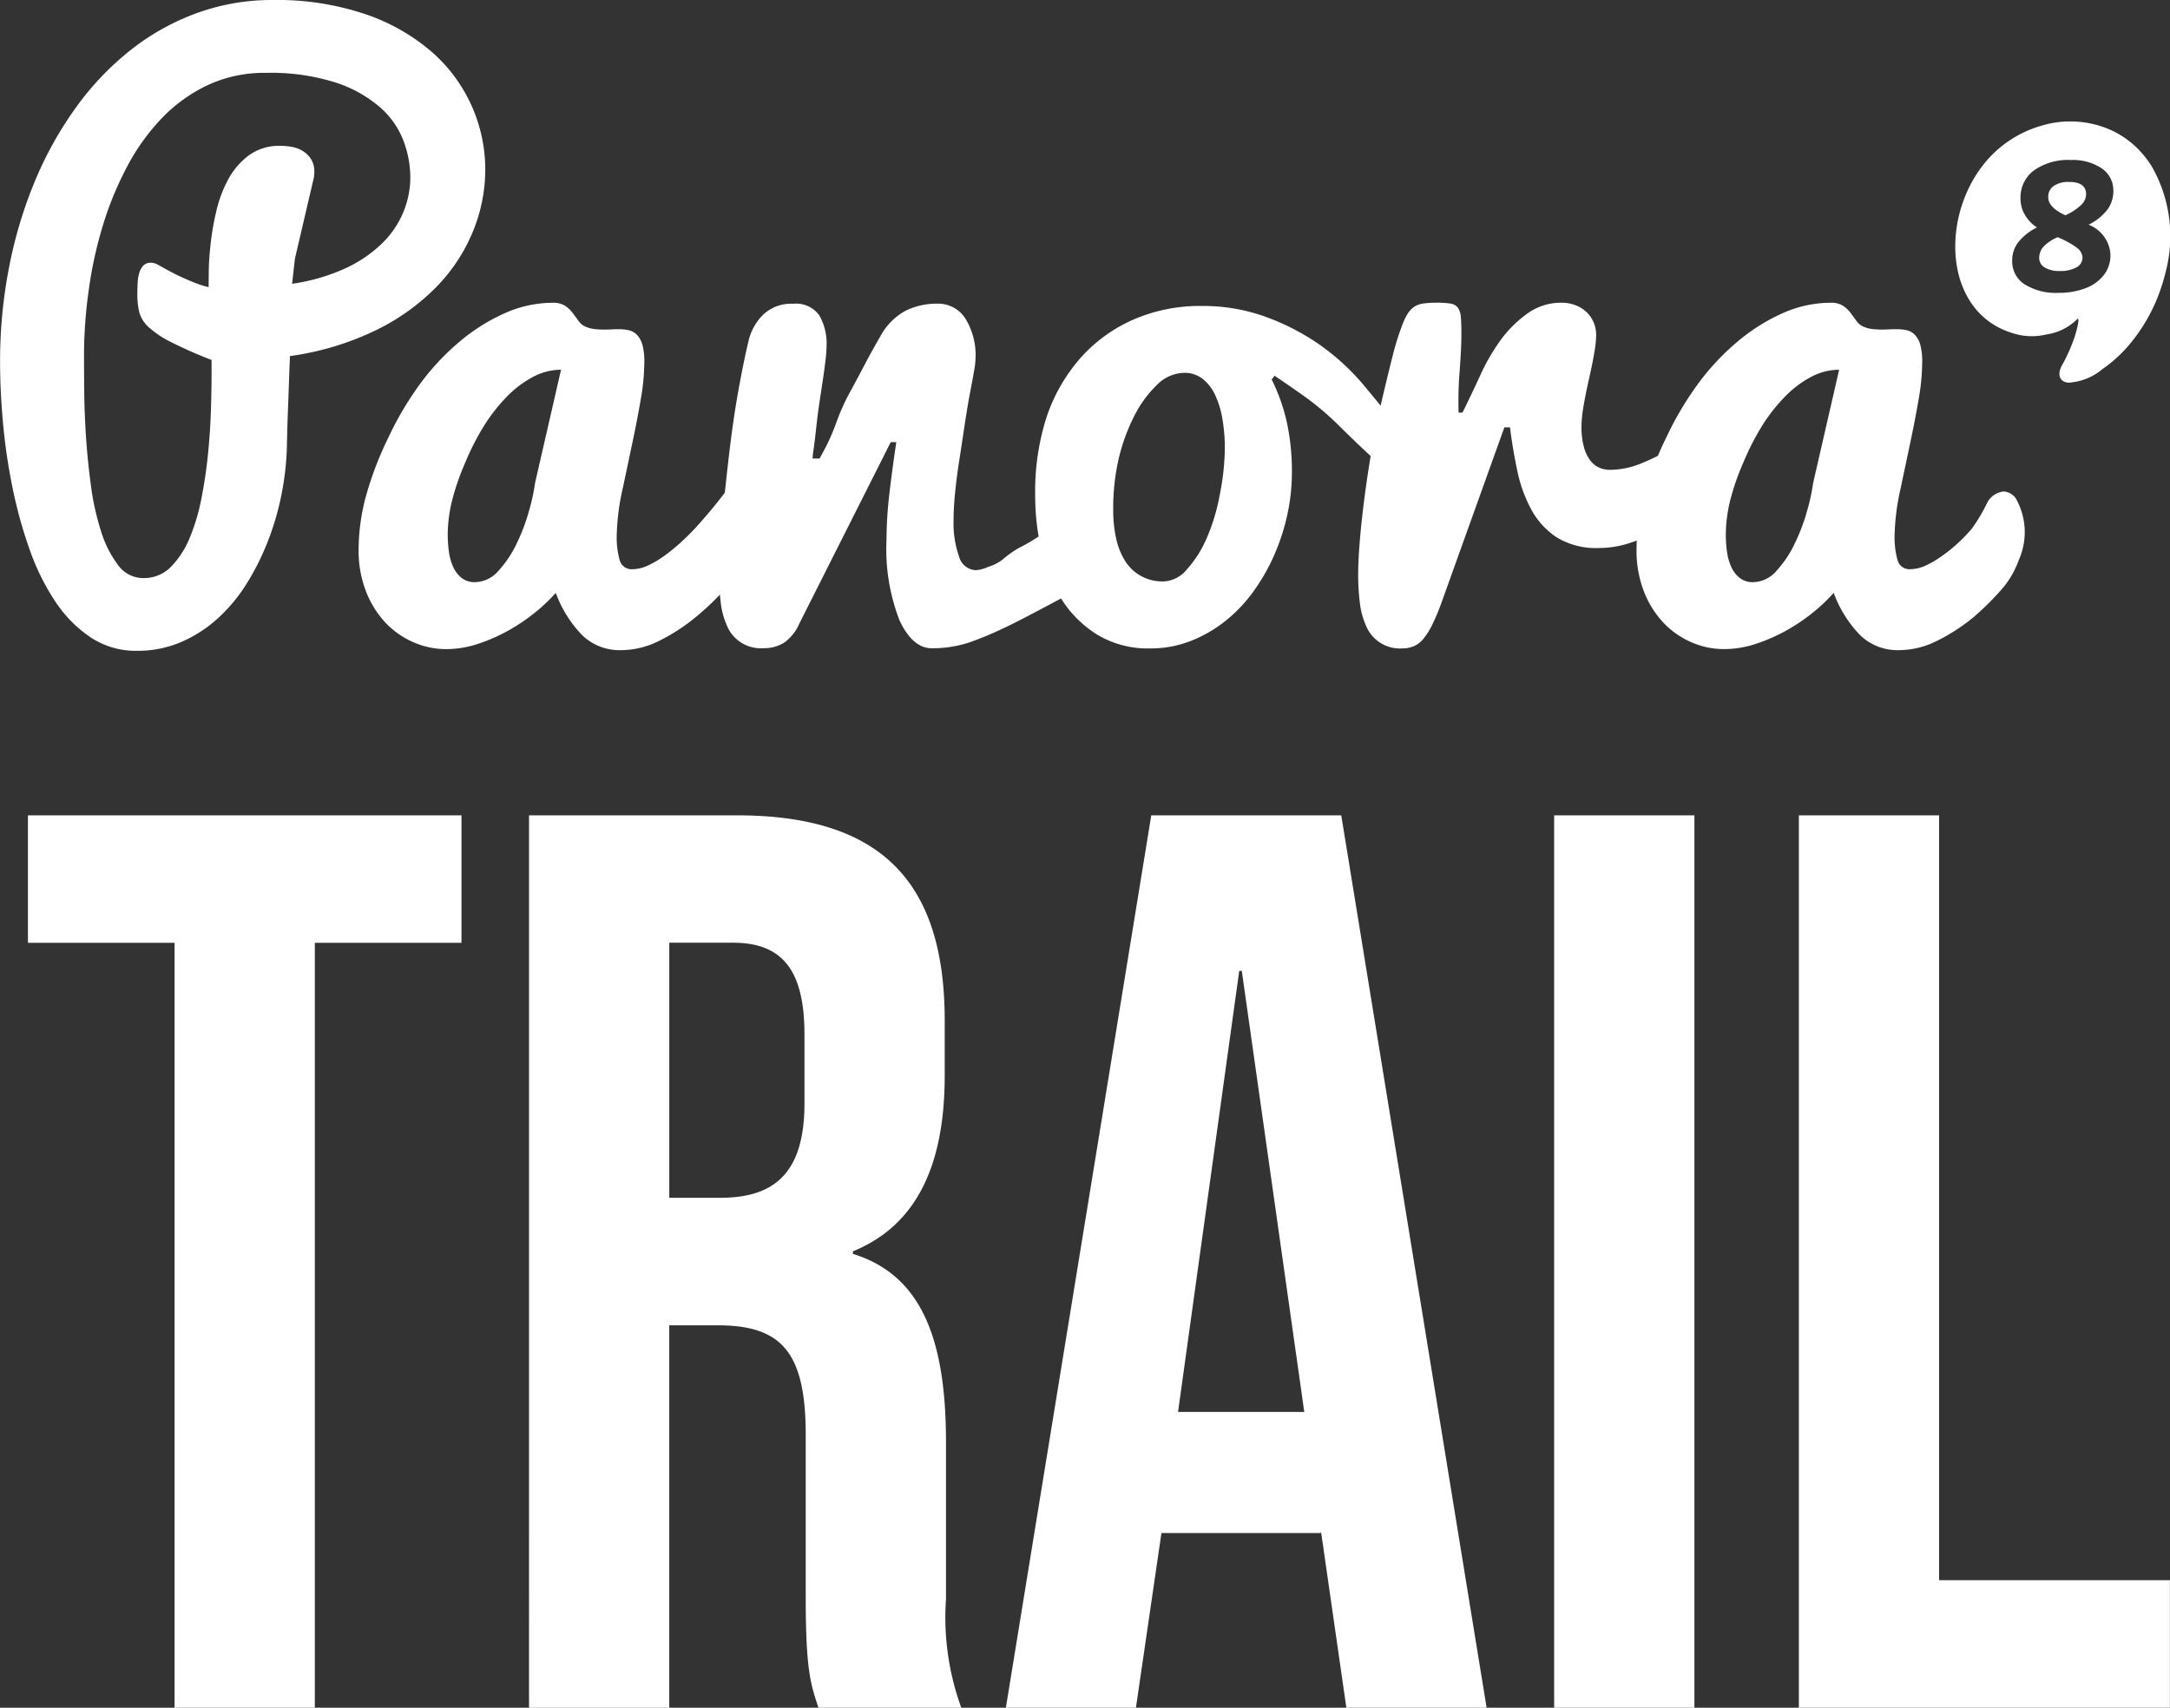
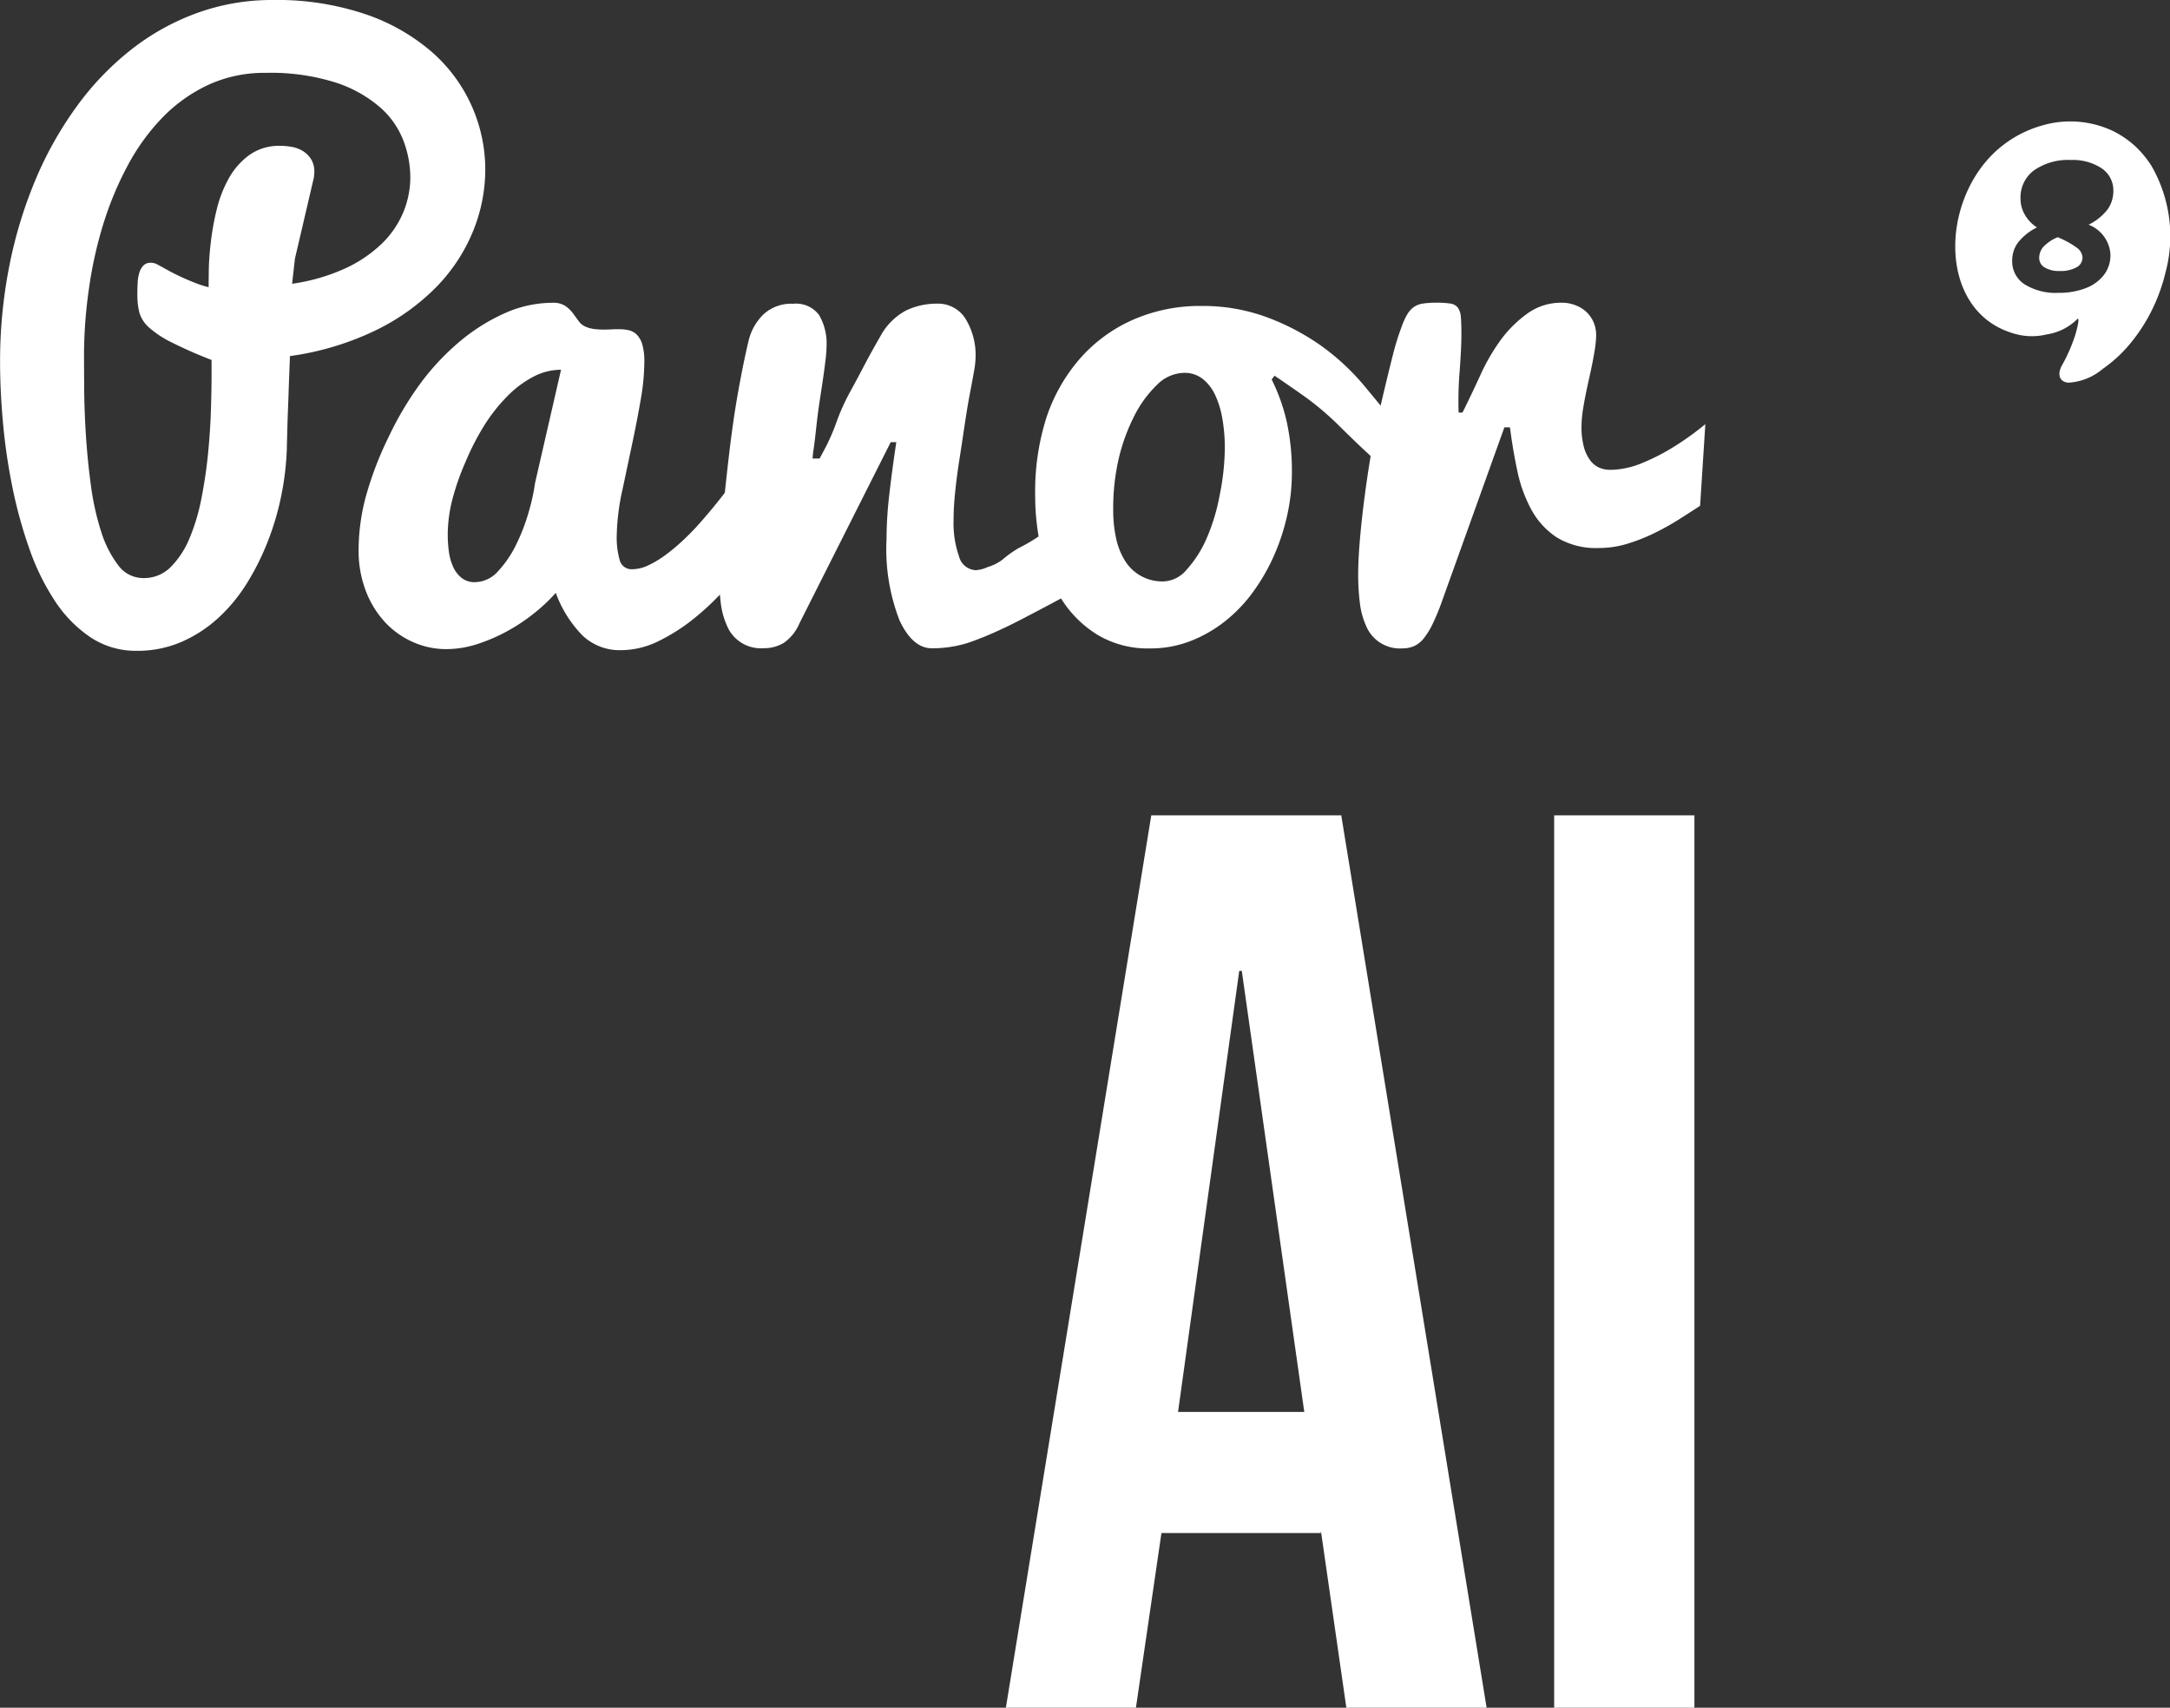
<svg xmlns="http://www.w3.org/2000/svg" width="111.618" height="87.85" viewBox="0 0 111.618 87.85">
  <rect x="0" y="0" width="111.618" height="87.85" fill="#333333" stroke="none" />
  <g id="Groupe_232" data-name="Groupe 232" transform="translate(-1530.438 -693.25)">
    <g id="Groupe_227" data-name="Groupe 227" transform="translate(1531.875 735.194)">
-       <path id="Tracé_242" data-name="Tracé 242" d="M1541.573,804.683h-7.542v-6.558h22.3v6.558h-7.543v39.349h-7.215Z" transform="translate(-1534.031 -798.125)" fill="#fff" />
-       <path id="Tracé_243" data-name="Tracé 243" d="M1598.478,798.125h10.69c7.477,0,10.691,3.476,10.691,10.559v2.82c0,4.722-1.508,7.738-4.722,9.05v.131c3.607,1.115,4.788,4.525,4.788,9.706v8.066a13.522,13.522,0,0,0,.787,5.574h-7.346c-.393-1.18-.656-1.9-.656-5.64V830c0-4.263-1.246-5.64-4.526-5.64h-2.493v19.674h-7.214Zm9.838,19.674c2.689,0,4.329-1.181,4.329-4.853V809.4c0-3.279-1.115-4.722-3.673-4.722h-3.28V817.8Z" transform="translate(-1572.703 -798.125)" fill="#fff" />
      <path id="Tracé_244" data-name="Tracé 244" d="M1667.285,798.125h9.772l7.477,45.906h-7.215l-1.311-9.116v.132h-8.2l-1.312,8.984h-6.69Zm7.87,30.692-3.214-22.691h-.131l-3.148,22.691Z" transform="translate(-1609.504 -798.125)" fill="#fff" />
      <path id="Tracé_245" data-name="Tracé 245" d="M1730.321,798.125h7.214v45.906h-7.214Z" transform="translate(-1651.817 -798.125)" fill="#fff" />
-       <path id="Tracé_246" data-name="Tracé 246" d="M1761.8,798.125h7.214v39.348h11.871v6.558H1761.8Z" transform="translate(-1670.709 -798.125)" fill="#fff" />
    </g>
    <g id="Groupe_229" data-name="Groupe 229" transform="translate(1631.01 699.496)">
      <path id="Tracé_247" data-name="Tracé 247" d="M1794.656,724.31a.663.663,0,0,1,.273.487.567.567,0,0,1-.313.511,1.68,1.68,0,0,1-.859.186,1.414,1.414,0,0,1-.771-.18.561.561,0,0,1-.284-.5.866.866,0,0,1,.209-.557,2.089,2.089,0,0,1,.742-.5A4.618,4.618,0,0,1,1794.656,724.31Z" transform="translate(-1788.384 -717.799)" fill="#fff" />
-       <path id="Tracé_248" data-name="Tracé 248" d="M1795.811,717.284a.784.784,0,0,1-.238.534,2.878,2.878,0,0,1-.83.545c-.589-.27-.881-.58-.881-.928a.671.671,0,0,1,.29-.586,1.345,1.345,0,0,1,.778-.2C1795.515,716.646,1795.811,716.861,1795.811,717.284Z" transform="translate(-1789.08 -713.535)" fill="#fff" />
      <g id="Groupe_228" data-name="Groupe 228" transform="translate(0 0)">
        <path id="Tracé_249" data-name="Tracé 249" d="M1792,711.157a5.294,5.294,0,0,0-.719-.9,4.818,4.818,0,0,0-1.27-.9,5.131,5.131,0,0,0-3.634-.281,5.877,5.877,0,0,0-1.914.937c-3.312,2.439-3.59,8.393.25,9.7.072.026.145.049.22.07a3.21,3.21,0,0,0,1.682.04,2.809,2.809,0,0,0,1.589-.809c.128,0-.113.8-.139.881a8.635,8.635,0,0,1-.693,1.563c-.212.42-.119.8.348.85a3.014,3.014,0,0,0,1.778-.714,7.049,7.049,0,0,0,1.313-1.186,8.9,8.9,0,0,0,1.723-3.106c.067-.2.122-.4.171-.6A7.233,7.233,0,0,0,1792,711.157Zm-2.111,4.579a1.65,1.65,0,0,1-.331,1.021,2.127,2.127,0,0,1-.934.684,3.735,3.735,0,0,1-1.4.244,3.017,3.017,0,0,1-1.757-.441,1.407,1.407,0,0,1-.632-1.23,1.524,1.524,0,0,1,.3-.916,2.8,2.8,0,0,1,.975-.777,1.9,1.9,0,0,1-.632-.667,1.641,1.641,0,0,1-.215-.818,1.728,1.728,0,0,1,.7-1.456,3.059,3.059,0,0,1,1.891-.528,2.681,2.681,0,0,1,1.584.429,1.359,1.359,0,0,1,.6,1.16,1.612,1.612,0,0,1-.3.957,2.774,2.774,0,0,1-.974.783A1.748,1.748,0,0,1,1789.89,715.737Z" transform="translate(-1781.906 -708.867)" fill="#fff" />
      </g>
    </g>
    <g id="Groupe_230" data-name="Groupe 230" transform="translate(1530.438 693.25)">
      <path id="Tracé_250" data-name="Tracé 250" d="M1544.46,693.25a14.224,14.224,0,0,1,4.78.732,10.236,10.236,0,0,1,3.416,1.946,8.043,8.043,0,0,1,2.743,6.055,8.406,8.406,0,0,1-.617,3.131,8.934,8.934,0,0,1-1.858,2.856,11.241,11.241,0,0,1-3.132,2.259,14.754,14.754,0,0,1-4.439,1.339q-.048,1.179-.08,2.164-.016.42-.032.839t-.024.767q-.008.347-.016.606c-.006.172-.008.291-.008.356a14.5,14.5,0,0,1-.267,2.344,14.022,14.022,0,0,1-.68,2.372,13.214,13.214,0,0,1-1.084,2.2,8.543,8.543,0,0,1-1.49,1.818,6.852,6.852,0,0,1-1.9,1.238,5.7,5.7,0,0,1-2.3.458,4.2,4.2,0,0,1-2.362-.684,6.556,6.556,0,0,1-1.822-1.844,11.932,11.932,0,0,1-1.323-2.674,23.4,23.4,0,0,1-.878-3.165,30.1,30.1,0,0,1-.492-3.326q-.153-1.675-.153-3.157a25.249,25.249,0,0,1,.469-4.914,22.777,22.777,0,0,1,1.34-4.439,18.754,18.754,0,0,1,2.116-3.778,14.714,14.714,0,0,1,2.8-2.932,12.267,12.267,0,0,1,3.393-1.893A11.3,11.3,0,0,1,1544.46,693.25Zm-9.7,18.21q0,.662.008,1.784t.089,2.4q.081,1.275.258,2.582a13.361,13.361,0,0,0,.524,2.365,5.621,5.621,0,0,0,.871,1.727,1.6,1.6,0,0,0,1.314.67,1.925,1.925,0,0,0,1.4-.573,4.553,4.553,0,0,0,.967-1.486,10.36,10.36,0,0,0,.613-2.066q.226-1.155.339-2.317t.145-2.22q.032-1.058.032-1.8v-.759a22.647,22.647,0,0,1-2.087-.92,5.139,5.139,0,0,1-1.143-.761,1.638,1.638,0,0,1-.487-.769,3.8,3.8,0,0,1-.1-.943q0-.3.016-.588a2.041,2.041,0,0,1,.088-.513.913.913,0,0,1,.208-.364.5.5,0,0,1,.376-.141.656.656,0,0,1,.3.067c.091.044.2.106.344.184q.527.3.959.495t.736.31a4.883,4.883,0,0,0,.639.2q0-.212.008-.84t.1-1.435a13.655,13.655,0,0,1,.3-1.687,6.375,6.375,0,0,1,.617-1.614,3.734,3.734,0,0,1,1.057-1.215,2.635,2.635,0,0,1,1.61-.481,3.3,3.3,0,0,1,.6.057,1.608,1.608,0,0,1,.556.211,1.329,1.329,0,0,1,.419.413,1.193,1.193,0,0,1,.169.664,1,1,0,0,1-.008.155.542.542,0,0,0-.008.106l-.981,4.2-.145,1.29a9.932,9.932,0,0,0,2.718-.784,6.818,6.818,0,0,0,1.89-1.274,4.847,4.847,0,0,0,1.11-1.617,4.736,4.736,0,0,0,.362-1.813,5.375,5.375,0,0,0-.347-1.856,4.354,4.354,0,0,0-1.2-1.726,6.6,6.6,0,0,0-2.287-1.28,11.061,11.061,0,0,0-3.609-.5,6.882,6.882,0,0,0-2.958.622,8,8,0,0,0-2.36,1.689,10.978,10.978,0,0,0-1.794,2.49,16.93,16.93,0,0,0-1.253,3.031,21.13,21.13,0,0,0-.728,3.314A24.4,24.4,0,0,0,1534.759,711.46Z" transform="translate(-1530.438 -693.25)" fill="#fff" />
      <path id="Tracé_251" data-name="Tracé 251" d="M1596.523,745.524a17,17,0,0,1-1.1,1.361,13.54,13.54,0,0,1-1.552,1.488,9.681,9.681,0,0,1-1.848,1.2,4.4,4.4,0,0,1-1.974.49,2.775,2.775,0,0,1-1.988-.755,6.146,6.146,0,0,1-1.375-2.193,8.7,8.7,0,0,1-1.067,1.012,9.507,9.507,0,0,1-1.383.933,8.95,8.95,0,0,1-1.565.683,5.209,5.209,0,0,1-1.628.266,4.185,4.185,0,0,1-1.677-.353,4.367,4.367,0,0,1-1.444-1.013,4.961,4.961,0,0,1-1-1.611,5.781,5.781,0,0,1-.377-2.145,10.6,10.6,0,0,1,.379-2.753,17.556,17.556,0,0,1,1.174-3.057,16.621,16.621,0,0,1,1.705-2.843,12.545,12.545,0,0,1,1.995-2.092,9.73,9.73,0,0,1,2.284-1.422,6.022,6.022,0,0,1,2.445-.528,1.126,1.126,0,0,1,.65.163,1.639,1.639,0,0,1,.388.372l.3.408a.843.843,0,0,0,.362.29,1.624,1.624,0,0,0,.442.118,3.867,3.867,0,0,0,.461.027c.132,0,.267,0,.406-.009s.274-.009.406-.009a2.247,2.247,0,0,1,.506.054.851.851,0,0,1,.415.236,1.22,1.22,0,0,1,.278.508,3.2,3.2,0,0,1,.1.889,11.332,11.332,0,0,1-.18,1.9q-.179,1.046-.41,2.143t-.529,2.5a11.85,11.85,0,0,0-.3,2.367,4.262,4.262,0,0,0,.153,1.285.626.626,0,0,0,.655.464,1.918,1.918,0,0,0,.789-.187,4.934,4.934,0,0,0,.834-.489,9.676,9.676,0,0,0,.844-.685q.421-.383.8-.792a27.476,27.476,0,0,0,1.777-2.17Zm-15.393-1.405a6.334,6.334,0,0,0,.062.9,2.731,2.731,0,0,0,.225.777,1.518,1.518,0,0,0,.432.555,1.067,1.067,0,0,0,.683.213,1.618,1.618,0,0,0,1.2-.578,5.631,5.631,0,0,0,.935-1.391,9.981,9.981,0,0,0,.638-1.68,10.214,10.214,0,0,0,.314-1.445l1.338-5.833a3.071,3.071,0,0,0-1.435.365,5.364,5.364,0,0,0-1.319.987,8.848,8.848,0,0,0-1.139,1.423,13.171,13.171,0,0,0-1.023,1.974,12.635,12.635,0,0,0-.709,2.063A7.417,7.417,0,0,0,1581.129,744.118Z" transform="translate(-1558.099 -716.616)" fill="#fff" />
      <path id="Tracé_252" data-name="Tracé 252" d="M1622.924,746.3q0-1.184.144-2.736t.359-3.409q.216-1.857.484-3.346t.521-2.548a2.808,2.808,0,0,1,.762-1.381,2.091,2.091,0,0,1,1.534-.556,1.469,1.469,0,0,1,1.346.592,2.911,2.911,0,0,1,.377,1.579,6.548,6.548,0,0,1-.054.727q-.054.457-.134,1t-.171,1.13q-.09.584-.171,1.328t-.134,1.113a4.187,4.187,0,0,0-.054.493h.359c.072-.132.186-.344.341-.637a10.921,10.921,0,0,0,.538-1.265,10.924,10.924,0,0,1,.655-1.463q.35-.636.655-1.22t.556-1.032q.252-.449.377-.664a3.248,3.248,0,0,1,1.31-1.328,3.673,3.673,0,0,1,1.633-.359,1.658,1.658,0,0,1,1.426.753,3.577,3.577,0,0,1,.53,2.081,4.547,4.547,0,0,1-.081.664q-.081.467-.206,1.113t-.278,1.669q-.152,1.023-.278,1.83t-.206,1.6a14.273,14.273,0,0,0-.081,1.453,5.1,5.1,0,0,0,.279,1.83.932.932,0,0,0,.87.718,1.77,1.77,0,0,0,.61-.162,2.341,2.341,0,0,0,.754-.377,5.6,5.6,0,0,1,.825-.592,8.859,8.859,0,0,0,1.2-.717q1.436-.916,3.428-2.243l-.018,4.019-.9.682q-.107.09-1.686.933-2.279,1.22-2.853,1.471a17.011,17.011,0,0,1-1.74.717,6.142,6.142,0,0,1-1.884.287q-.987,0-1.66-1.426a10.123,10.123,0,0,1-.673-4.172,20.345,20.345,0,0,1,.144-2.323q.143-1.247.359-2.682h-.287l-4.7,9.33a2.324,2.324,0,0,1-.807,1,1.98,1.98,0,0,1-1.041.269,1.882,1.882,0,0,1-1.875-1.157,4.038,4.038,0,0,1-.322-1.2A11.708,11.708,0,0,1,1622.924,746.3Z" transform="translate(-1585.935 -716.697)" fill="#fff" />
      <path id="Tracé_253" data-name="Tracé 253" d="M1675.736,736.379a9.607,9.607,0,0,1,.781,2.2,11.936,11.936,0,0,1,.26,2.611,10.115,10.115,0,0,1-.233,2.135,11.047,11.047,0,0,1-.673,2.081,10.1,10.1,0,0,1-1.077,1.884,7.646,7.646,0,0,1-1.453,1.525,6.86,6.86,0,0,1-1.785,1.023,5.64,5.64,0,0,1-2.063.377,5.048,5.048,0,0,1-2.7-.691,5.752,5.752,0,0,1-1.839-1.8,8,8,0,0,1-1.049-2.512,12.236,12.236,0,0,1-.332-2.835,12.527,12.527,0,0,1,.592-4.082,8.9,8.9,0,0,1,1.7-2.978,7.834,7.834,0,0,1,2.7-1.992,8.565,8.565,0,0,1,3.589-.727,9.471,9.471,0,0,1,3.194.529,12.142,12.142,0,0,1,2.79,1.418,11.919,11.919,0,0,1,2.422,2.234q1.121,1.346,2.09,2.566l-.341,2.53a10.435,10.435,0,0,0-1.309-1.4q-.826-.754-1.75-1.669a14.756,14.756,0,0,0-1.821-1.552q-.9-.636-1.543-1.067Zm-5.544,10.389a1.638,1.638,0,0,0,1.184-.619,5.874,5.874,0,0,0,1-1.561,10.19,10.19,0,0,0,.691-2.279,12.634,12.634,0,0,0,.26-2.378,8.817,8.817,0,0,0-.126-1.534,4.736,4.736,0,0,0-.376-1.229,2.271,2.271,0,0,0-.646-.825,1.507,1.507,0,0,0-.951-.305,2.021,2.021,0,0,0-1.4.628,5.9,5.9,0,0,0-1.166,1.606,9.726,9.726,0,0,0-.789,2.162,11.379,11.379,0,0,0-.287,2.674,6.688,6.688,0,0,0,.144,1.417,3.648,3.648,0,0,0,.448,1.157,2.248,2.248,0,0,0,2.01,1.085Z" transform="translate(-1610.326 -716.858)" fill="#fff" />
      <path id="Tracé_254" data-name="Tracé 254" d="M1705.115,746.22q0-.79.089-1.839t.243-2.216q.152-1.166.359-2.377t.529-2.584q.323-1.373.556-2.288a12.971,12.971,0,0,1,.466-1.507,3.521,3.521,0,0,1,.287-.628,1.246,1.246,0,0,1,.331-.368,1.091,1.091,0,0,1,.467-.18,4.484,4.484,0,0,1,.691-.045,4.566,4.566,0,0,1,.727.045.579.579,0,0,1,.386.216.963.963,0,0,1,.152.493q.027.323.027.879,0,.664-.09,1.884a19.09,19.09,0,0,0-.054,2.135h.2q.359-.717.9-1.884a10.3,10.3,0,0,1,1.13-1.938,6.165,6.165,0,0,1,1.346-1.3,2.951,2.951,0,0,1,1.74-.529,1.947,1.947,0,0,1,.664.117,1.721,1.721,0,0,1,.565.332,1.582,1.582,0,0,1,.386.529,1.688,1.688,0,0,1,.144.709,5.591,5.591,0,0,1-.09.852q-.09.548-.287,1.427t-.287,1.445a6.136,6.136,0,0,0-.09.942,3.915,3.915,0,0,0,.126,1.077,2,2,0,0,0,.332.691,1.172,1.172,0,0,0,.466.368,1.426,1.426,0,0,0,.547.108,4.329,4.329,0,0,0,1.669-.359,10.819,10.819,0,0,0,1.579-.807,15.02,15.02,0,0,0,1.651-1.184l-.269,4.2q-.467.306-1.059.682a13.365,13.365,0,0,1-1.265.709,9.433,9.433,0,0,1-1.4.556,4.99,4.99,0,0,1-1.48.224,3.865,3.865,0,0,1-2.171-.547,3.985,3.985,0,0,1-1.31-1.435,7.281,7.281,0,0,1-.718-1.992q-.234-1.1-.377-2.234h-.287l-3.212,8.953a11.533,11.533,0,0,1-.476,1.157,3.923,3.923,0,0,1-.458.745,1.346,1.346,0,0,1-.5.4,1.469,1.469,0,0,1-.592.117,1.881,1.881,0,0,1-1.875-1.157,4.03,4.03,0,0,1-.323-1.2A11.737,11.737,0,0,1,1705.115,746.22Z" transform="translate(-1635.255 -716.616)" fill="#fff" />
-       <path id="Tracé_255" data-name="Tracé 255" d="M1760.573,745.439a4.692,4.692,0,0,1-1,1.633,13.966,13.966,0,0,1-1.33,1.3,9.727,9.727,0,0,1-1.848,1.2,4.4,4.4,0,0,1-1.974.49,2.773,2.773,0,0,1-1.988-.755,6.136,6.136,0,0,1-1.375-2.193,8.746,8.746,0,0,1-1.067,1.012,9.512,9.512,0,0,1-1.384.933,8.966,8.966,0,0,1-1.565.683,5.21,5.21,0,0,1-1.628.266,4.184,4.184,0,0,1-1.678-.353,4.372,4.372,0,0,1-1.444-1.013,4.969,4.969,0,0,1-1-1.611,5.782,5.782,0,0,1-.376-2.145,10.58,10.58,0,0,1,.379-2.753,17.591,17.591,0,0,1,1.173-3.057,16.575,16.575,0,0,1,1.706-2.843,12.529,12.529,0,0,1,1.995-2.092,9.746,9.746,0,0,1,2.283-1.422,6.028,6.028,0,0,1,2.446-.528,1.125,1.125,0,0,1,.65.163,1.627,1.627,0,0,1,.388.372l.3.408a.837.837,0,0,0,.361.29,1.624,1.624,0,0,0,.442.118,3.876,3.876,0,0,0,.461.027c.132,0,.267,0,.406-.009s.273-.009.406-.009a2.245,2.245,0,0,1,.505.054.843.843,0,0,1,.414.236,1.2,1.2,0,0,1,.279.508,3.2,3.2,0,0,1,.1.889,11.332,11.332,0,0,1-.18,1.9q-.179,1.046-.411,2.143l-.528,2.5a11.848,11.848,0,0,0-.3,2.367,4.284,4.284,0,0,0,.152,1.285.627.627,0,0,0,.655.464,1.915,1.915,0,0,0,.79-.187,4.92,4.92,0,0,0,.834-.489,8.17,8.17,0,0,0,1.551-1.422,8.669,8.669,0,0,0,.754-1.267,1.081,1.081,0,0,1,.88-.633.844.844,0,0,1,.614.349A3.517,3.517,0,0,1,1760.573,745.439Zm-15.064-1.32a6.227,6.227,0,0,0,.063.9,2.723,2.723,0,0,0,.225.777,1.522,1.522,0,0,0,.431.555,1.069,1.069,0,0,0,.683.213,1.618,1.618,0,0,0,1.2-.578,5.624,5.624,0,0,0,.935-1.391,10.045,10.045,0,0,0,.638-1.68,10.324,10.324,0,0,0,.315-1.445l1.338-5.833a3.072,3.072,0,0,0-1.436.365,5.358,5.358,0,0,0-1.318.987,8.849,8.849,0,0,0-1.14,1.423,13.1,13.1,0,0,0-1.023,1.974,12.619,12.619,0,0,0-.709,2.063A7.429,7.429,0,0,0,1745.509,744.118Z" transform="translate(-1656.738 -716.616)" fill="#fff" />
    </g>
  </g>
</svg>